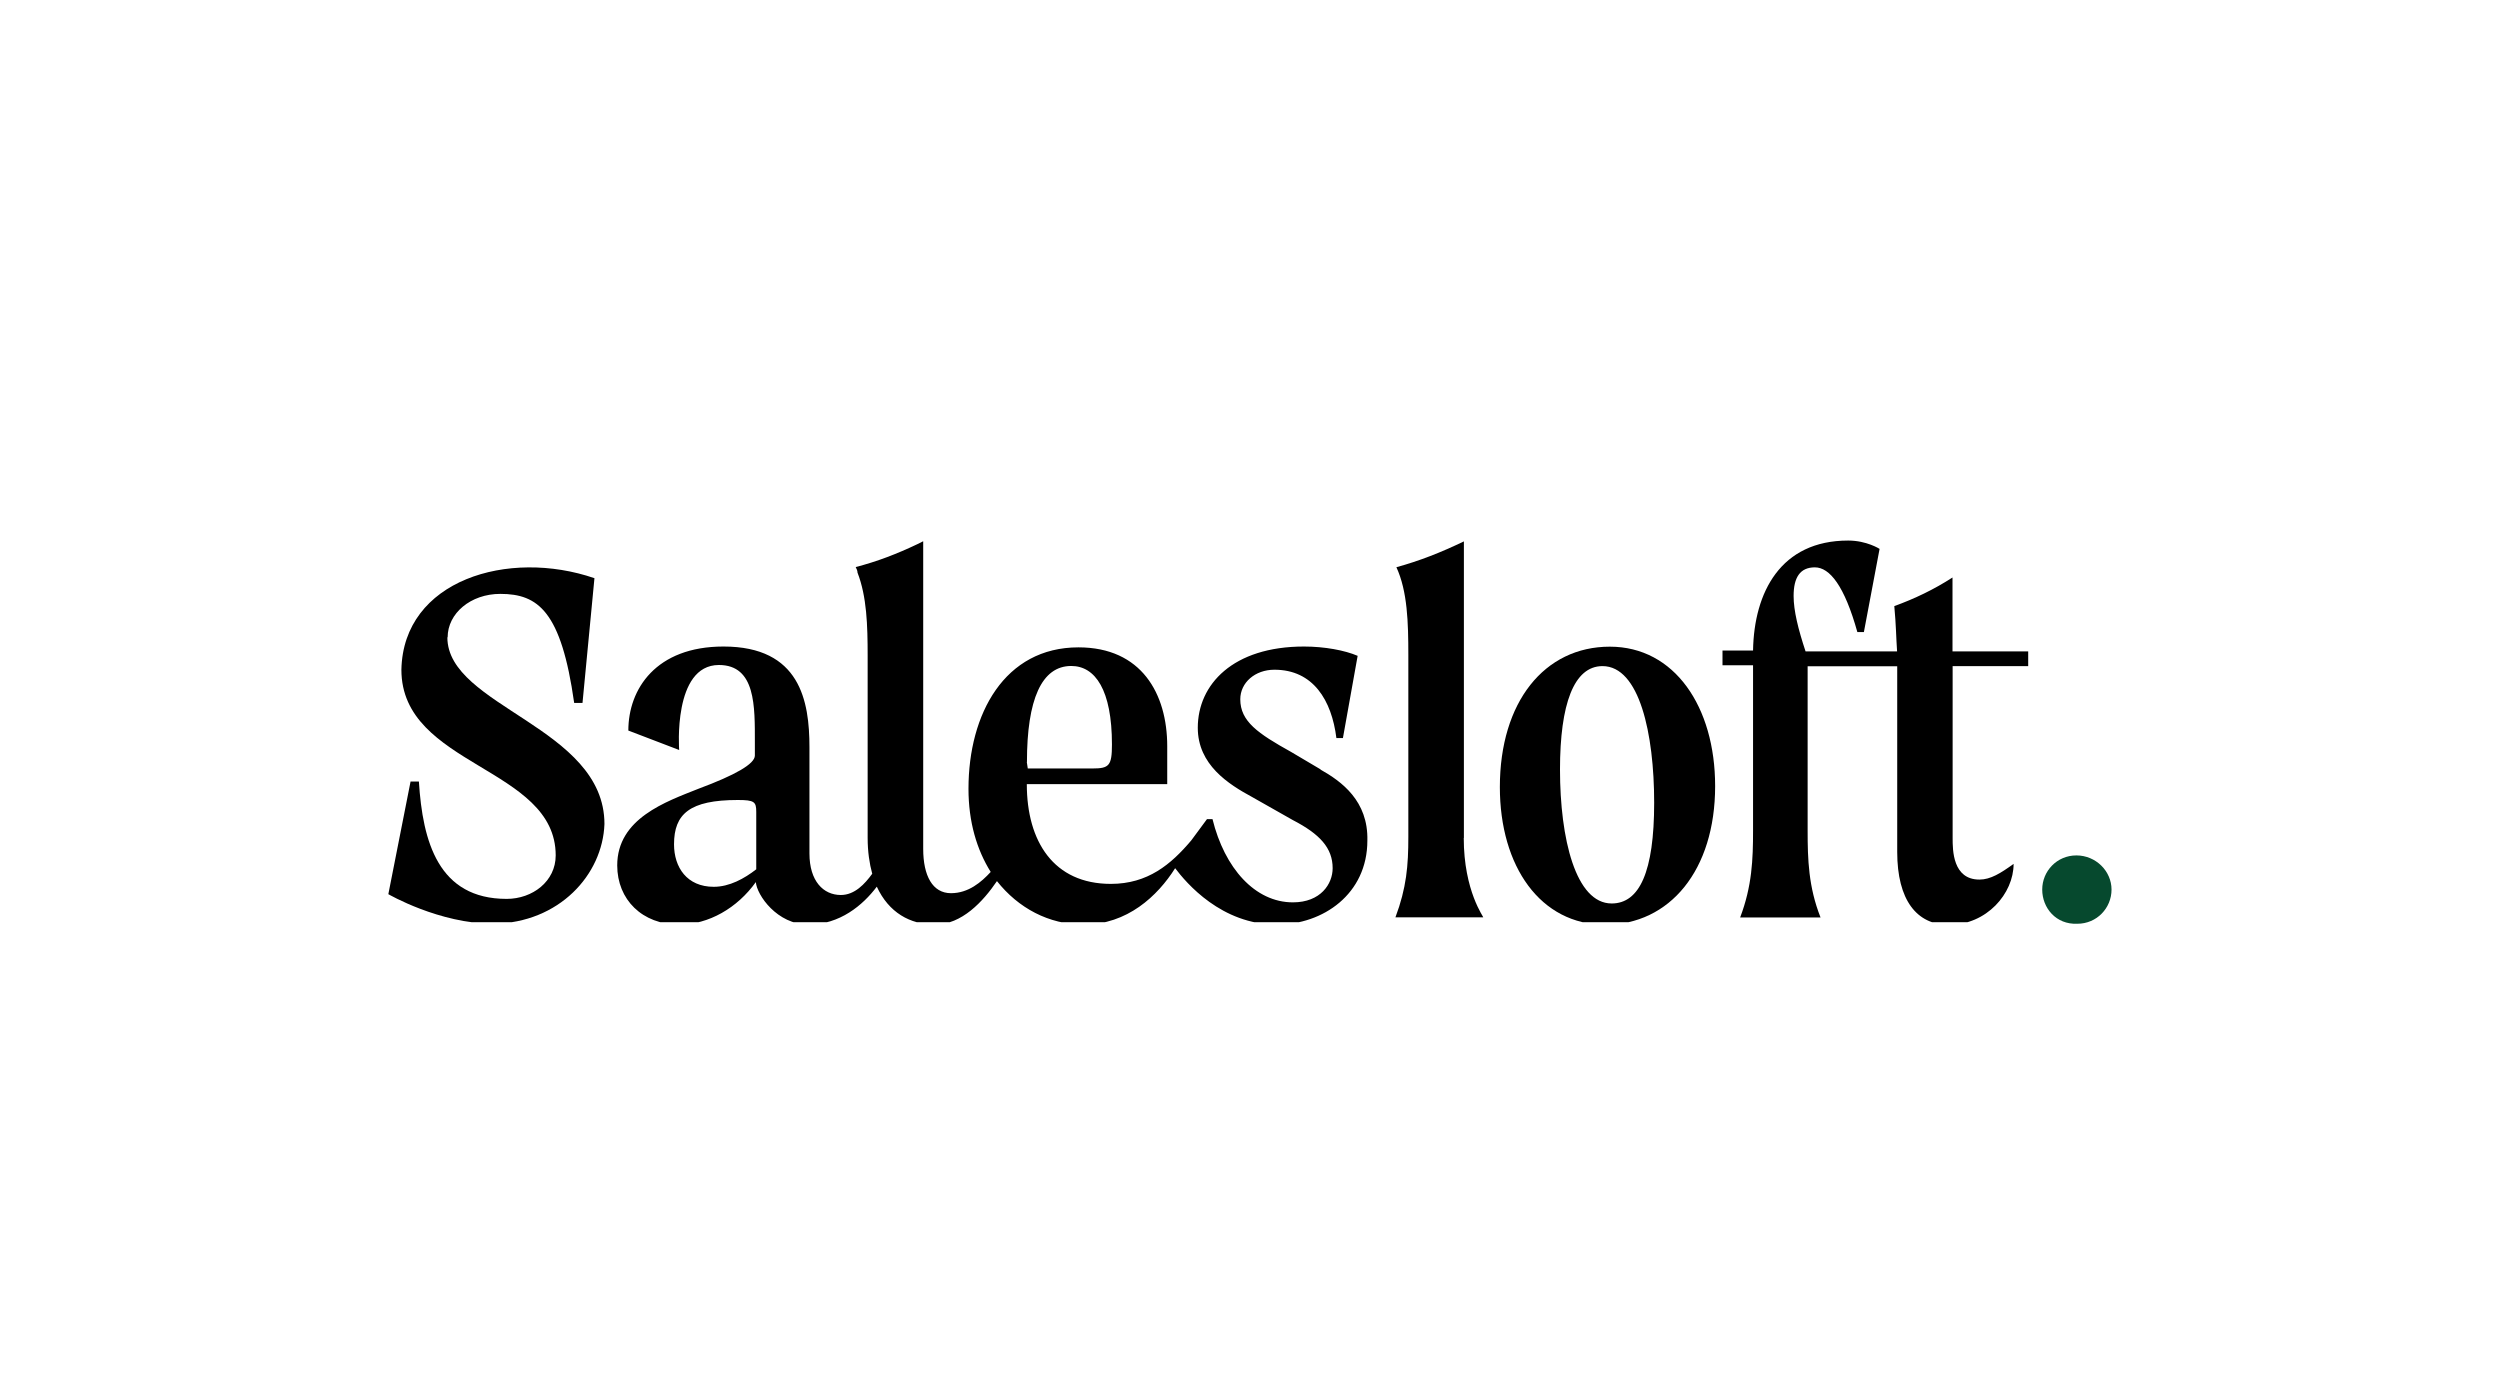
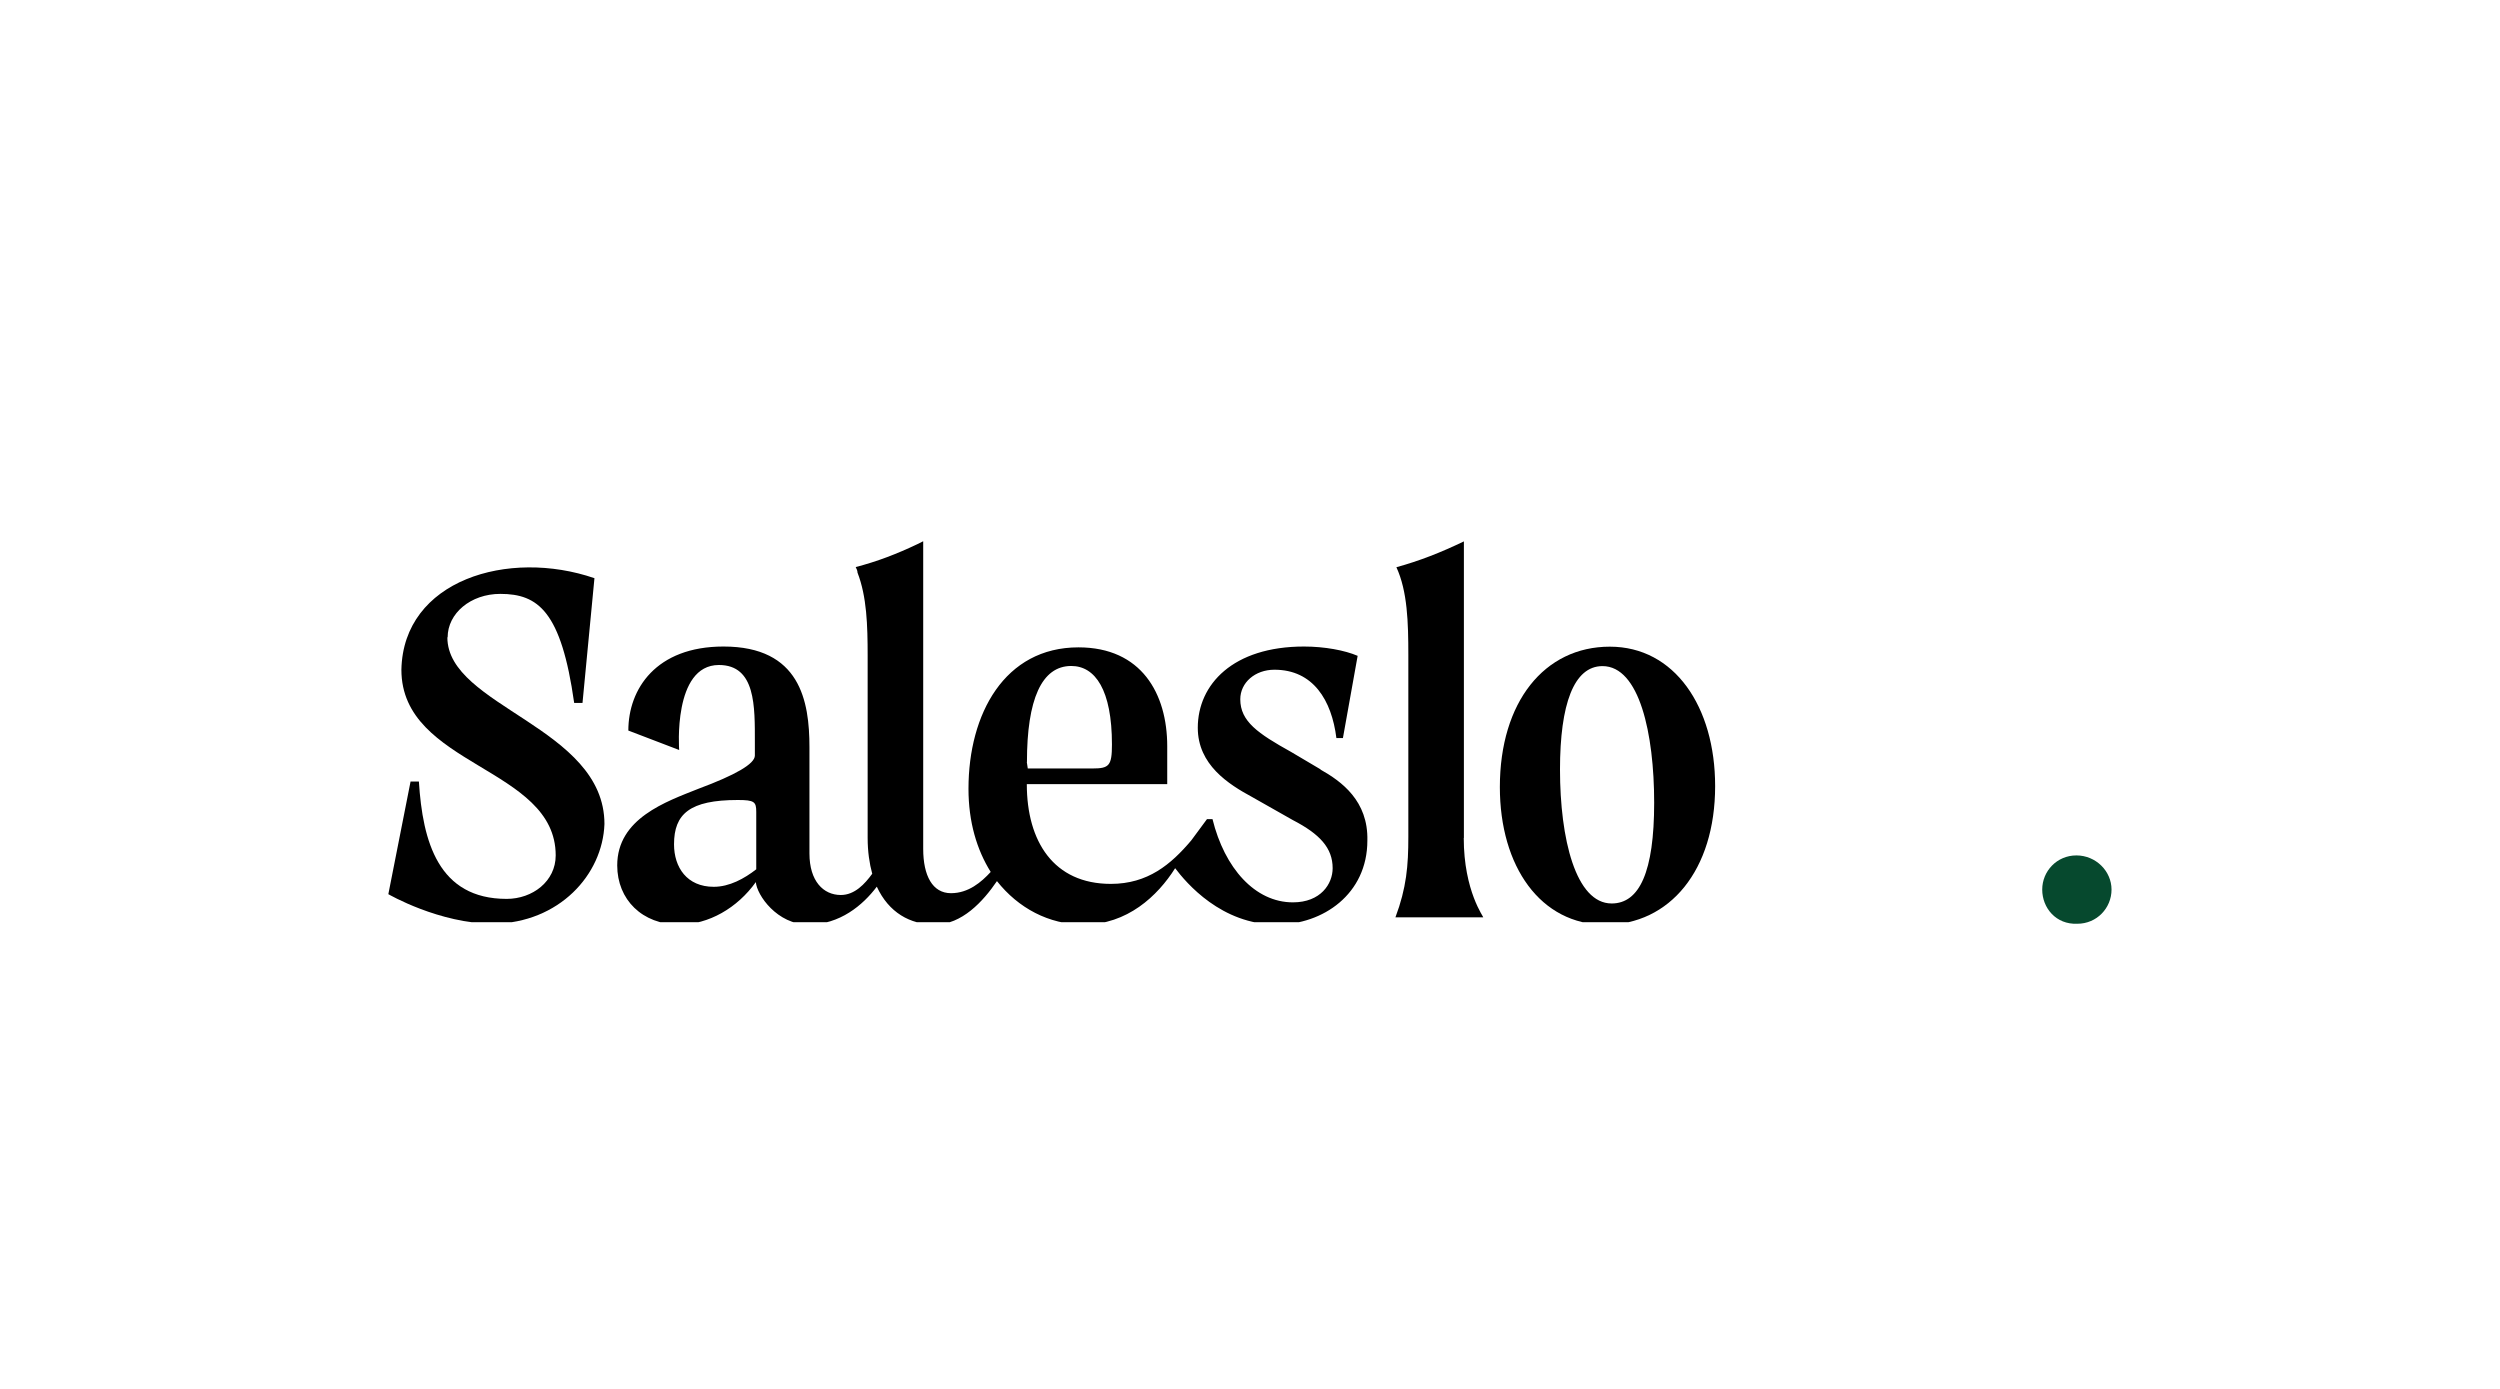
<svg xmlns="http://www.w3.org/2000/svg" class="salesloft-logo" aria-labelledby="salesloft-title" viewBox="0 0 180 100">
  <style>.salesloft-logo .cls-1{fill:none;}.salesloft-logo .cls-2{clip-path:url(#clip-path);}.salesloft-logo .cls-3{fill:#06492e;}.salesloft-logo .cls-4{fill:#b4d625;}</style>
  <clipPath id="clip-path">
    <rect class="cls-1" x="16.32" y="33.61" width="147.35" height="32.79" />
  </clipPath>
  <title id="salesloft-title">Salesloft</title>
  <path class="cls-2" d="M95.09,55.4l-2.13-1.26c-2.39-1.33-3.66-2.2-3.66-3.79,0-1.2,1.06-2.13,2.46-2.13,2.79,0,4.12,2.2,4.46,4.92h.47l1.06-5.92c-.93-.4-2.39-.67-3.86-.67-5.12,0-7.65,2.73-7.65,5.85,0,2.66,2.2,4.06,3.92,4.99l2.93,1.66c1.93,1,2.86,2,2.86,3.46,0,1.13-.86,2.46-2.86,2.46-2.73,0-4.92-2.46-5.79-5.99h-.4l-1.13,1.53c-1.46,1.73-3.13,3.13-5.79,3.13-4.12,0-6.05-3.06-6.05-7.18h10.11v-2.73c0-3.79-1.86-7.12-6.39-7.12-5.32,0-7.92,4.79-7.92,10.18,0,2.39.6,4.39,1.6,5.99-.67.73-1.6,1.53-2.86,1.53-1.33,0-2-1.26-2-3.19v-22.15c-.13.07-.27.13-.4.2-1.53.73-2.93,1.26-4.46,1.66.07.13.13.27.13.4.67,1.73.73,3.79.73,5.99v13.1c0,1,.13,1.86.33,2.59-.53.73-1.26,1.53-2.26,1.53-1.26,0-2.26-1-2.26-2.99v-7.65c0-3.33-.67-7.25-6.19-7.25-4.86,0-6.85,3.06-6.85,6.05l3.66,1.4s-.47-6.12,2.86-6.12c2.66,0,2.59,2.99,2.59,5.59v.93c0,.6-1.4,1.4-4.06,2.39-2.33.93-5.85,2.13-5.85,5.52,0,2.46,1.8,4.26,4.46,4.26,2.13,0,4.19-1.2,5.52-3.06.07.93,1.53,3.06,3.79,3.06s3.92-1.4,4.92-2.73c.86,1.86,2.39,2.73,4.19,2.73,1.93,0,3.46-1.66,4.46-3.13,1.53,1.93,3.72,3.13,6.25,3.13,3.13,0,5.32-2.06,6.58-4.06.8,1.06,3.33,4.06,7.32,4.06,3.33,0,6.52-2.2,6.52-6.05.07-2.86-1.86-4.26-3.39-5.12ZM54.45,62.59c-.86.67-1.93,1.26-3.06,1.26-1.93,0-2.86-1.4-2.86-3.06,0-2.19,1.13-3.19,4.59-3.19,1.2,0,1.33.13,1.33.86v4.12ZM73.94,54.87c0-4.52,1.06-6.92,3.19-6.92,1.73,0,2.93,1.73,2.93,5.65,0,1.53-.2,1.73-1.4,1.73h-4.66l-.07-.47Z" />
  <path class="cls-2" d="M105.4,60.33v-21.35c-1.66.8-3.19,1.4-4.86,1.86.8,1.73.86,3.99.86,6.32v13.1c0,2.06-.13,3.66-.93,5.79h6.32c.07,0-1.4-1.86-1.4-5.72Z" />
  <path class="cls-2" d="M115.91,46.56c-4.72,0-7.92,3.99-7.92,10.11,0,5.72,2.93,9.91,7.58,9.91s7.92-3.92,7.92-9.98c0-5.72-2.93-10.04-7.58-10.04ZM116.04,65.05c-2.59,0-3.72-4.66-3.72-9.64,0-4.72,1-7.45,3.06-7.45,2.66,0,3.72,4.86,3.72,9.84s-1.06,7.25-3.06,7.25Z" />
-   <path class="cls-2" d="M140.58,47.96h5.45v-1.06h-5.45v-5.32c-1.33.86-2.73,1.53-4.19,2.06.13,1.4.13,2.26.2,3.26h-6.59c-.53-1.6-.86-2.93-.86-3.99,0-1.33.46-2.06,1.53-2.06s2.13,1.33,3.06,4.66h.47l1.13-5.99s-.93-.6-2.26-.6c-4.86,0-6.78,3.72-6.85,7.92h-2.2v1.06h2.2v11.91c0,2.06-.07,3.99-.93,6.25h5.79c-.87-2.2-.93-4.19-.93-6.25v-11.84h6.45v13.37c0,3.46,1.4,5.25,3.72,5.25,2.73,0,4.66-2.26,4.66-4.39-.93.67-1.66,1.13-2.46,1.13-1.93,0-1.93-2.13-1.93-2.99v-12.37Z" />
  <path class="cls-2" d="M32.23,45.89c0-1.73,1.66-3.13,3.79-3.13,2.73,0,4.39,1.26,5.32,7.85h.6l.86-8.98c-6.19-2.13-13.77.13-13.9,6.59,0,6.98,11.11,6.98,11.11,13.37,0,1.86-1.66,3.13-3.53,3.13-4.92,0-6.05-4.12-6.32-8.45h-.6l-1.6,8.11s3.66,2.13,7.58,2.13c4.72-.07,7.85-3.53,7.98-7.18,0-6.98-11.31-8.45-11.31-13.44Z" />
  <path class="cls-3" d="M147.04,64.05c0-1.33,1.06-2.46,2.46-2.46s2.53,1.13,2.53,2.46-1.06,2.46-2.46,2.46c-1.53.07-2.53-1.13-2.53-2.46Z" />
</svg>